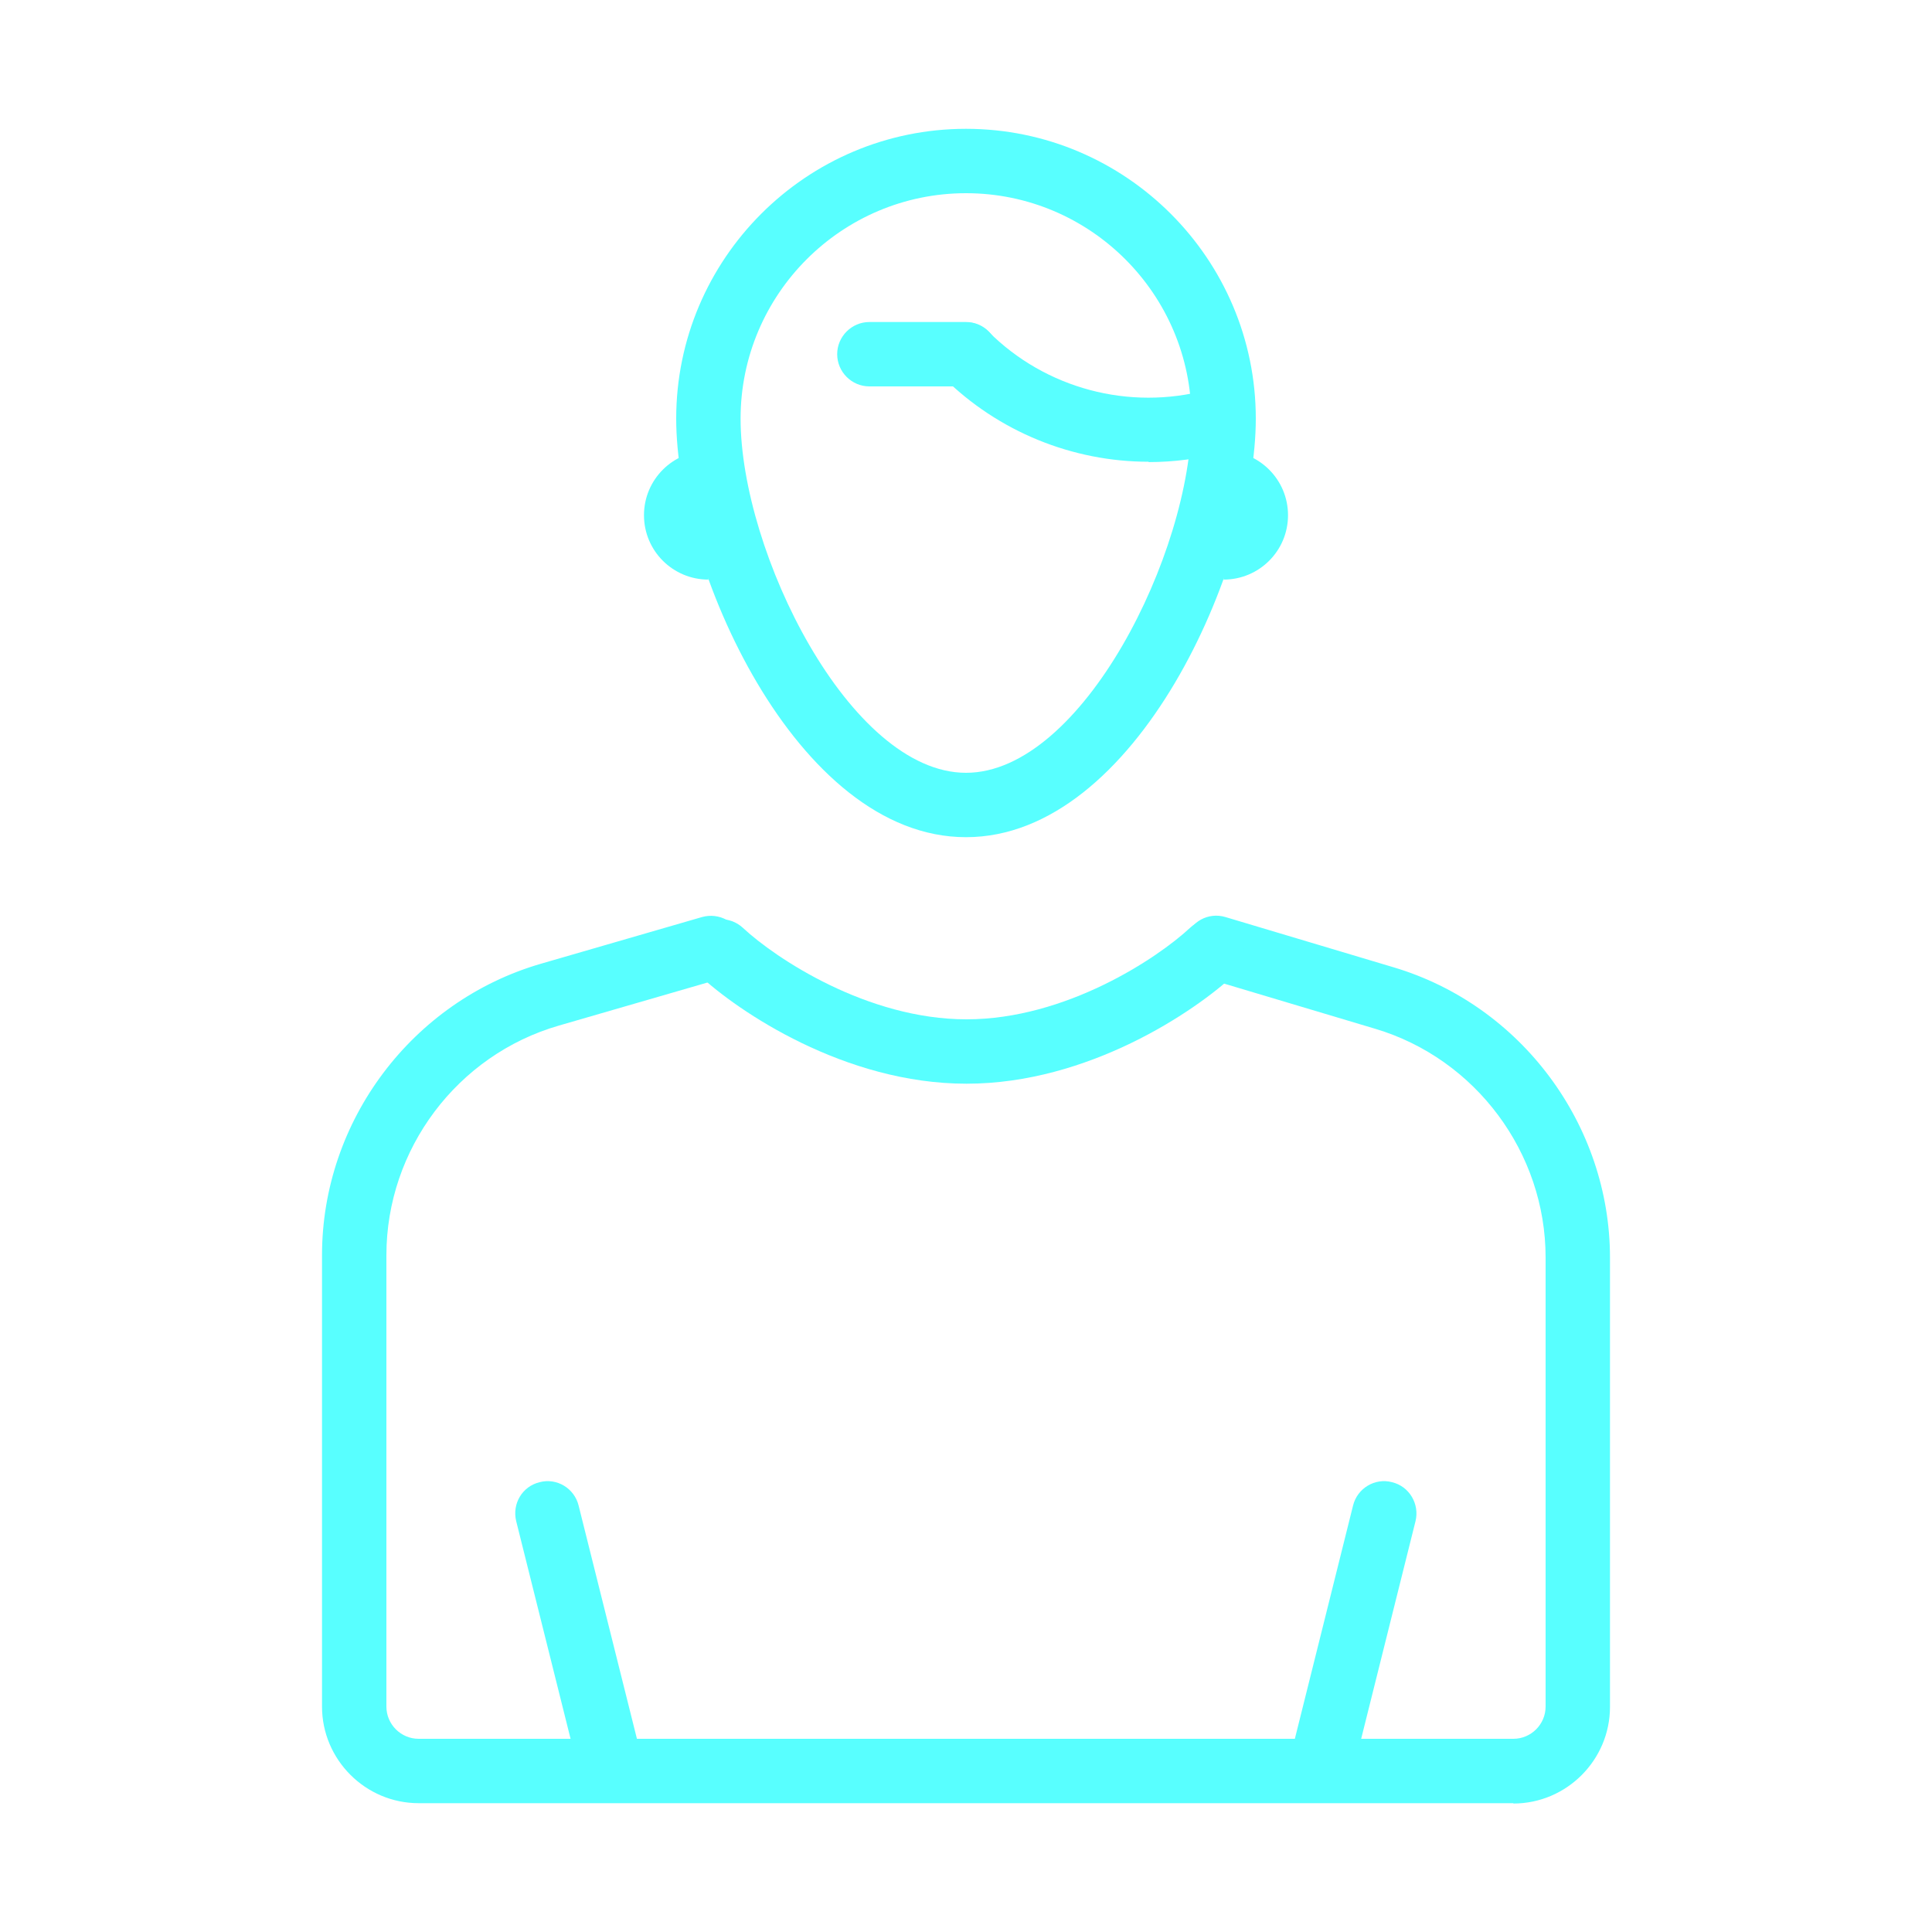
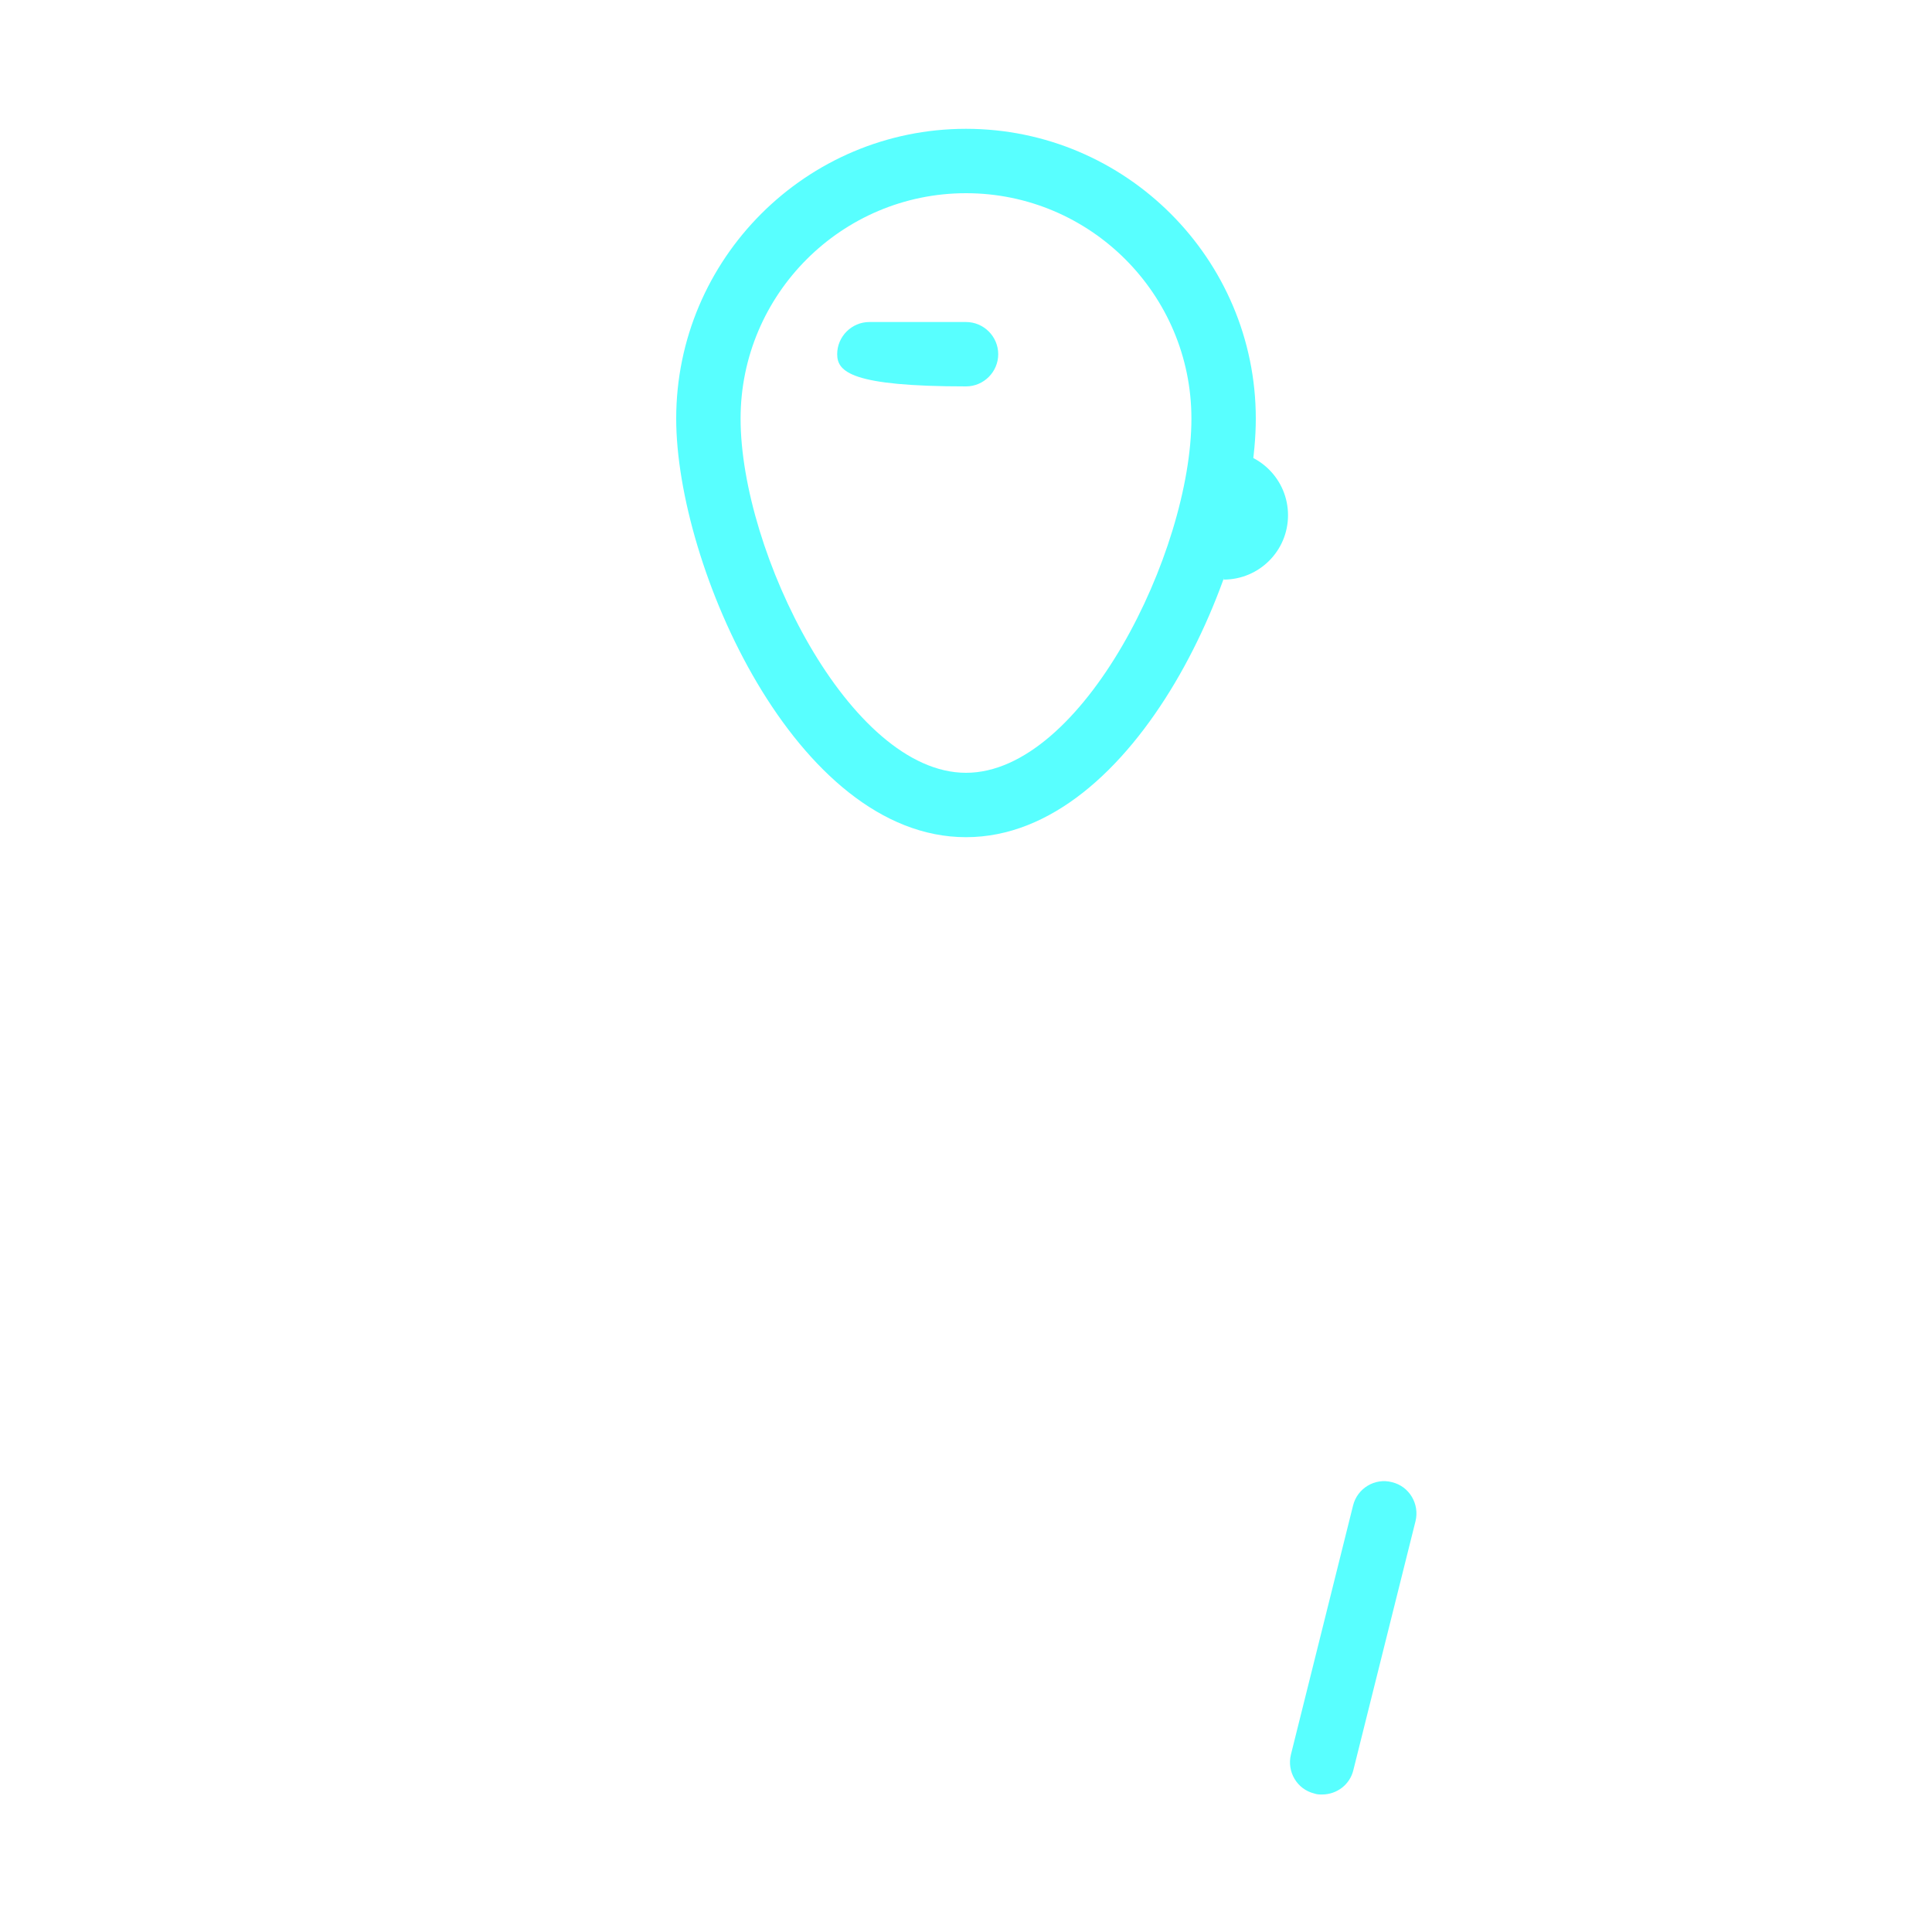
<svg xmlns="http://www.w3.org/2000/svg" width="40" height="40" viewBox="0 0 40 40" fill="none">
-   <path d="M14.667 12C13.933 12 13.333 11.407 13.333 10.667C13.333 9.927 13.933 9.333 14.667 9.333V12Z" fill="#58FFFF" />
  <path d="M25.333 12C26.067 12 26.667 11.407 26.667 10.667C26.667 9.927 26.067 9.333 25.333 9.333V12Z" fill="#58FFFF" />
  <path d="M20 17.333C16.473 17.333 14 11.713 14 8.667C14 5.36 16.693 2.667 20 2.667C23.307 2.667 26 5.36 26 8.667C26 11.713 23.527 17.333 20 17.333ZM20 4C17.427 4 15.333 6.093 15.333 8.667C15.333 11.427 17.593 16 20 16C22.407 16 24.667 11.427 24.667 8.667C24.667 6.093 22.573 4 20 4Z" fill="#58FFFF" />
-   <path d="M23.78 9.56C22.207 9.56 20.667 8.94 19.527 7.807C19.267 7.547 19.267 7.127 19.527 6.867C19.787 6.607 20.207 6.607 20.467 6.867C21.647 8.047 23.38 8.507 24.993 8.073C25.347 7.973 25.713 8.187 25.813 8.54C25.907 8.893 25.7 9.26 25.347 9.36C24.827 9.5 24.3 9.567 23.78 9.567V9.56Z" fill="#58FFFF" />
-   <path d="M20 8H18C17.633 8 17.333 7.7 17.333 7.333C17.333 6.967 17.633 6.667 18 6.667H20C20.367 6.667 20.667 6.967 20.667 7.333C20.667 7.7 20.367 8 20 8Z" fill="#58FFFF" />
-   <path d="M31.333 37.333H8.667C7.567 37.333 6.667 36.433 6.667 35.333V25.987C6.667 23.207 8.533 20.727 11.2 19.953L14.533 18.987C14.887 18.887 15.26 19.087 15.36 19.44C15.46 19.793 15.26 20.167 14.907 20.267L11.573 21.233C9.467 21.84 8 23.793 8 25.987V35.333C8 35.7 8.3 36 8.667 36H31.333C31.7 36 32 35.7 32 35.333V26.033C32 23.867 30.553 21.92 28.473 21.3L24.993 20.26C24.64 20.153 24.44 19.787 24.547 19.433C24.653 19.08 25.02 18.88 25.373 18.987L28.853 20.027C31.493 20.813 33.333 23.287 33.333 26.04V35.34C33.333 36.44 32.433 37.34 31.333 37.34V37.333Z" fill="#58FFFF" />
-   <path fill-rule="evenodd" clip-rule="evenodd" d="M14.44 19.244C14.691 18.974 15.113 18.96 15.382 19.211C16.057 19.84 17.954 21.104 20.01 21.104C22.065 21.104 23.963 19.84 24.637 19.211C24.906 18.96 25.328 18.974 25.579 19.244C25.831 19.513 25.816 19.934 25.547 20.186C24.741 20.938 22.533 22.437 20.01 22.437C17.486 22.437 15.278 20.938 14.473 20.186C14.203 19.934 14.189 19.513 14.44 19.244Z" fill="#58FFFF" />
-   <path d="M12.6 37.067C12.3 37.067 12.027 36.867 11.953 36.56L10.687 31.493C10.6 31.133 10.813 30.773 11.173 30.687C11.527 30.593 11.893 30.813 11.98 31.173L13.247 36.24C13.333 36.6 13.12 36.96 12.76 37.047C12.707 37.06 12.653 37.067 12.6 37.067Z" fill="#58FFFF" />
+   <path d="M20 8C17.633 8 17.333 7.7 17.333 7.333C17.333 6.967 17.633 6.667 18 6.667H20C20.367 6.667 20.667 6.967 20.667 7.333C20.667 7.7 20.367 8 20 8Z" fill="#58FFFF" />
  <path d="M27.373 37.153C27.32 37.153 27.267 37.153 27.213 37.133C26.853 37.047 26.64 36.68 26.727 36.327L28.013 31.173C28.1 30.813 28.467 30.593 28.82 30.687C29.18 30.773 29.393 31.14 29.307 31.493L28.02 36.647C27.947 36.953 27.673 37.153 27.373 37.153V37.153Z" fill="#58FFFF" />
</svg>